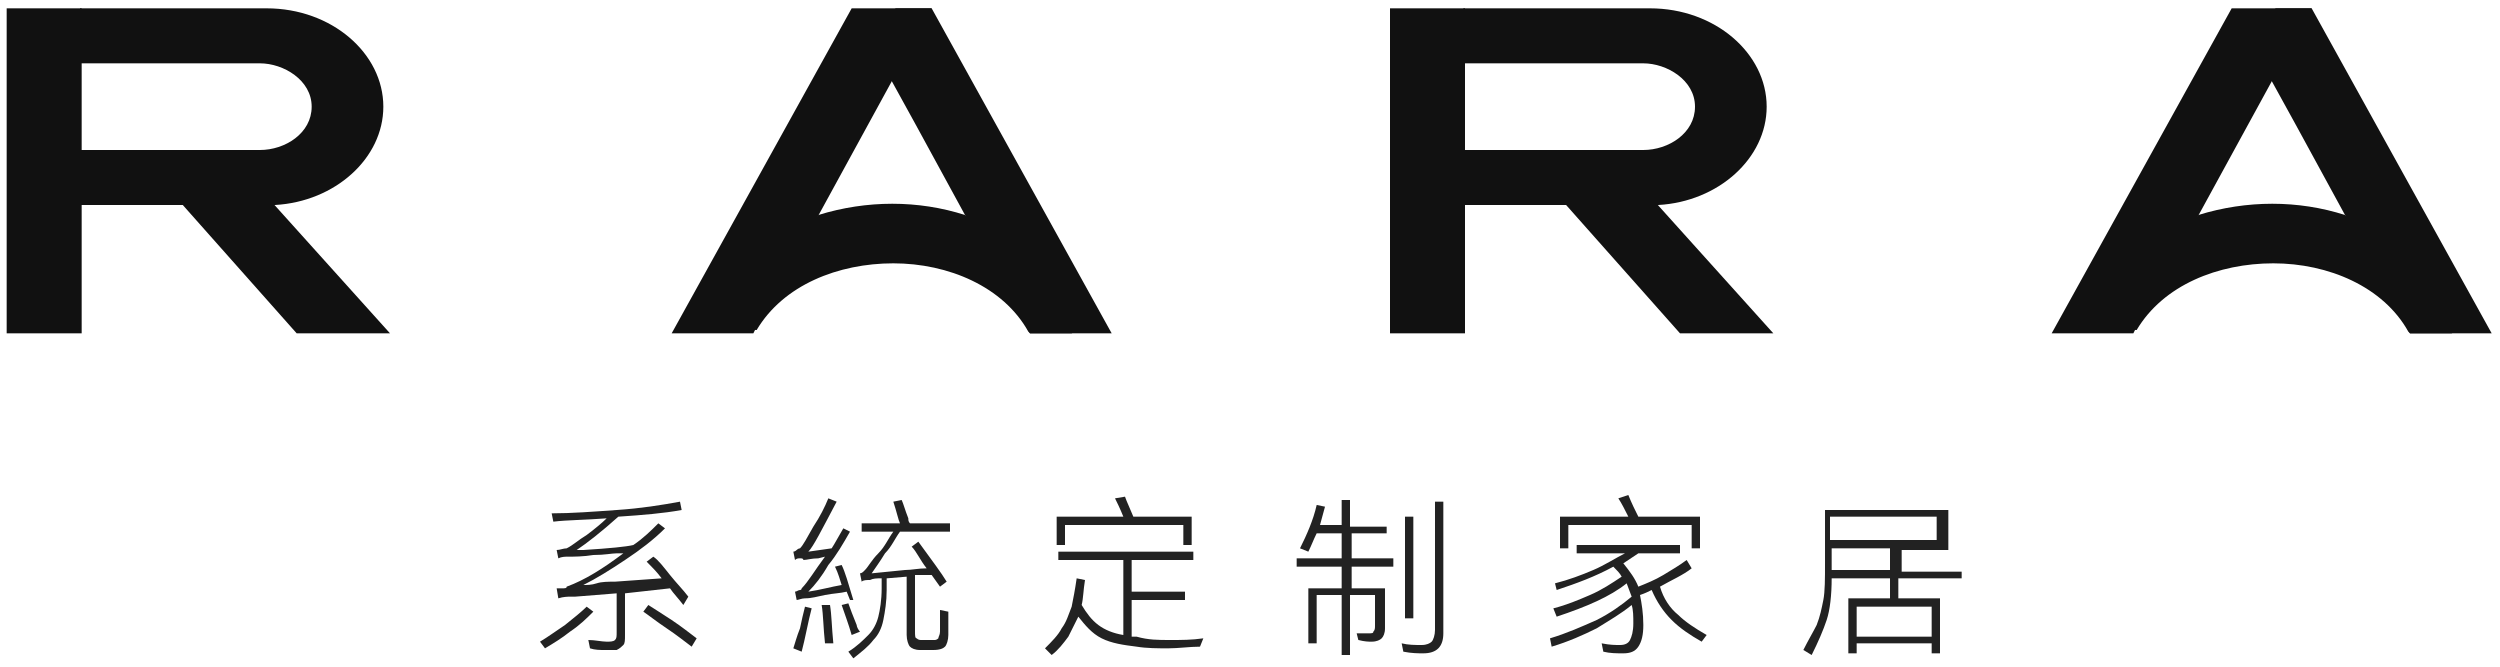
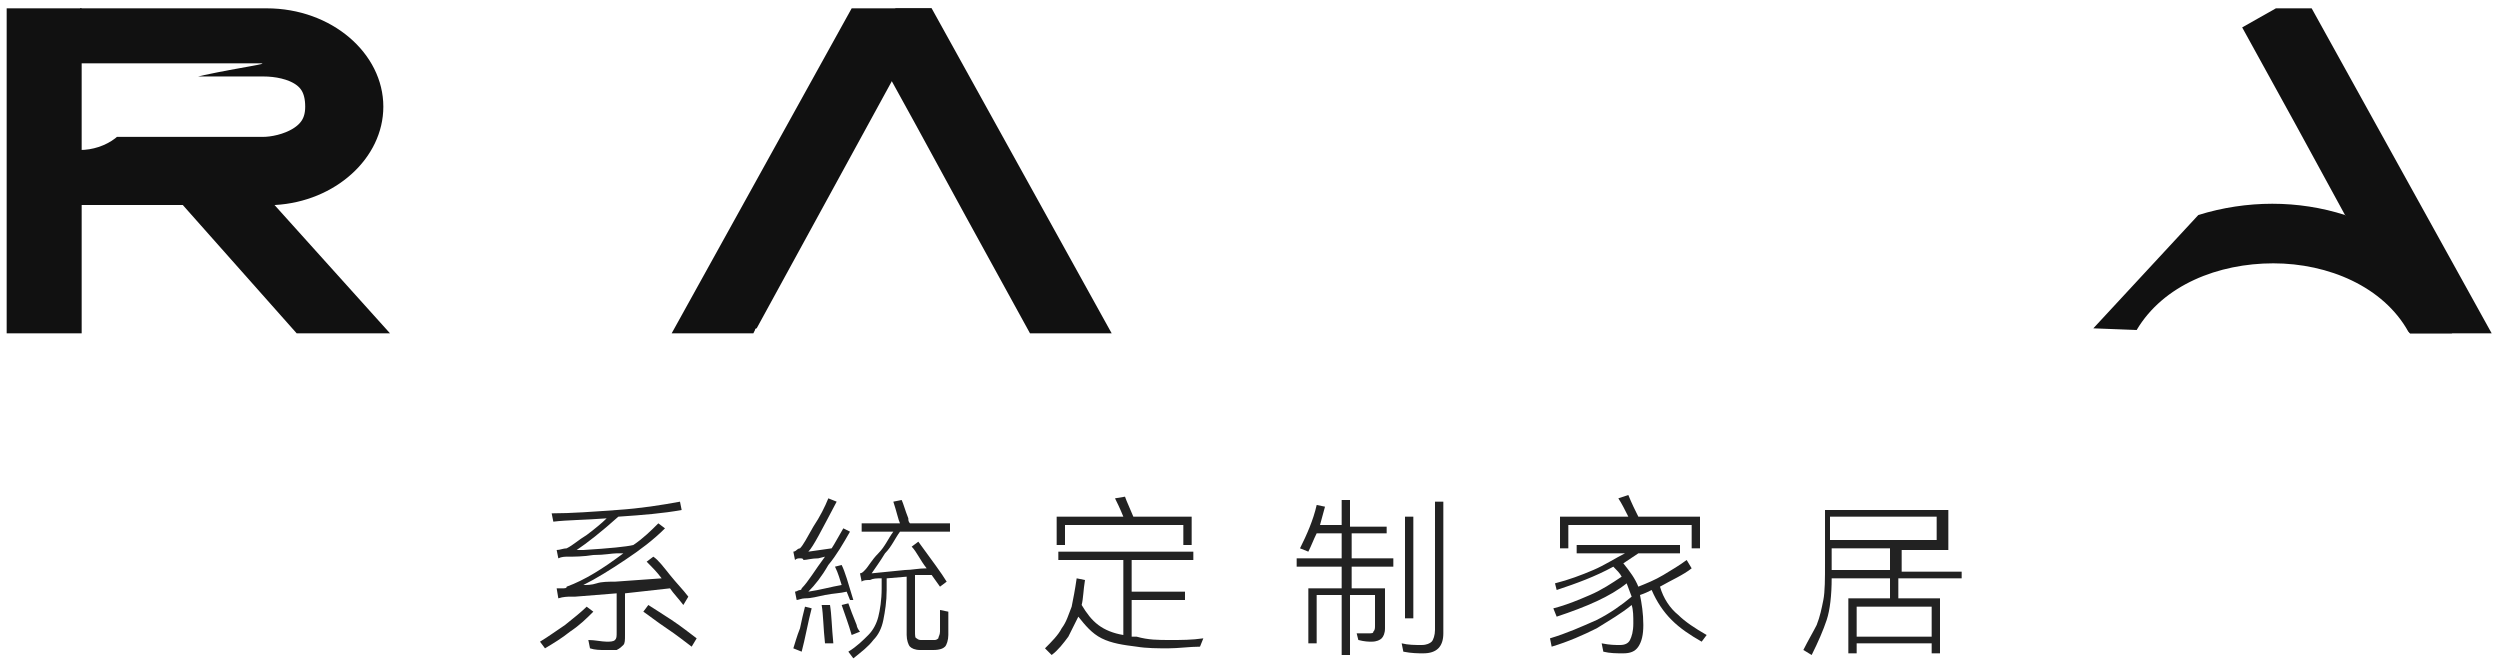
<svg xmlns="http://www.w3.org/2000/svg" xmlns:xlink="http://www.w3.org/1999/xlink" version="1.1" id="logo-img" x="0px" y="0px" width="150px" height="40px" viewBox="0 0 150 40" style="enable-background:new 0 0 150 40;" xml:space="preserve">
  <style type="text/css">
	.st0{clip-path:url(#SVGID_2_);fill:none;stroke:#111111;stroke-width:4.776;stroke-miterlimit:10;}
	.st1{clip-path:url(#SVGID_4_);fill:none;stroke:#111111;stroke-width:4.776;stroke-miterlimit:10;}
	.st2{clip-path:url(#SVGID_6_);fill:none;stroke:#111111;stroke-width:4.776;stroke-miterlimit:10;}
	.st3{clip-path:url(#SVGID_8_);fill:none;stroke:#111111;stroke-width:4.776;stroke-miterlimit:10;}
	.st4{clip-path:url(#SVGID_10_);fill:none;stroke:#111111;stroke-width:4.776;stroke-miterlimit:10;}
	.st5{clip-path:url(#SVGID_12_);fill:none;stroke:#111111;stroke-width:4.776;stroke-miterlimit:10;}
	.st6{clip-path:url(#SVGID_14_);fill:none;stroke:#111111;stroke-width:4.776;stroke-miterlimit:10;}
	.st7{clip-path:url(#SVGID_16_);fill:none;stroke:#111111;stroke-width:4.776;stroke-miterlimit:10;}
	.st8{clip-path:url(#SVGID_18_);fill:none;stroke:#111111;stroke-width:4.776;stroke-miterlimit:10;}
	.st9{clip-path:url(#SVGID_20_);fill:none;stroke:#111111;stroke-width:4.776;stroke-miterlimit:10;}
	.st10{clip-path:url(#SVGID_22_);fill:none;stroke:#111111;stroke-width:4.776;stroke-miterlimit:10;}
	.st11{clip-path:url(#SVGID_24_);fill:none;stroke:#111111;stroke-width:4.776;stroke-miterlimit:10;}
	.st12{fill:#222222;}
</style>
  <g id="r-1">
    <g>
      <defs>
        <rect id="SVGID_1_" x="0.4" y="0.5" width="4.5" height="19.5" />
      </defs>
      <clipPath id="SVGID_2_">
        <use xlink:href="#SVGID_1_" style="overflow:visible;" />
      </clipPath>
      <line class="st0" x1="2.7" y1="-0.8" x2="2.7" y2="21.6" />
    </g>
  </g>
  <g id="r-2">
    <g>
      <defs>
-         <path id="SVGID_3_" d="M11,12.3H4.8V9h10.8c1.5,0,3.1-1,3.1-2.6S17,3.8,15.6,3.8H4.8V0.5H16c3.9,0,7,2.7,7,5.9     c0,3.1-2.9,5.7-6.5,5.9H11z" />
+         <path id="SVGID_3_" d="M11,12.3H4.8V9c1.5,0,3.1-1,3.1-2.6S17,3.8,15.6,3.8H4.8V0.5H16c3.9,0,7,2.7,7,5.9     c0,3.1-2.9,5.7-6.5,5.9H11z" />
      </defs>
      <clipPath id="SVGID_4_">
        <use xlink:href="#SVGID_3_" style="overflow:visible;" />
      </clipPath>
      <path class="st1" d="M4.2,2.2c0,0,9.5,0,11.6,0s4.9,0.9,4.9,4.2s-3.3,4.2-4.9,4.2S4,10.6,4,10.6" />
    </g>
  </g>
  <g id="r-3">
    <g>
      <defs>
        <polygon id="SVGID_5_" points="16.2,12 23.4,20 17.8,20 10.7,12    " />
      </defs>
      <clipPath id="SVGID_6_">
        <use xlink:href="#SVGID_5_" style="overflow:visible;" />
      </clipPath>
      <line class="st2" x1="11.7" y1="10.1" x2="23" y2="22.7" />
    </g>
  </g>
  <g id="a-1">
    <g>
      <defs>
        <path id="SVGID_7_" d="M55.9,0.5h-4.8L40.3,20h4.9l0,0l0.1-0.2c0,0,0-0.1,0.1-0.1L55.9,0.5L55.9,0.5z" />
      </defs>
      <clipPath id="SVGID_8_">
        <use xlink:href="#SVGID_7_" style="overflow:visible;" />
      </clipPath>
      <line class="st3" x1="54.2" y1="-0.8" x2="42.3" y2="21.2" />
    </g>
  </g>
  <g id="a-2">
    <g>
      <defs>
        <polygon id="SVGID_9_" points="55.9,0.5 51.1,0.5 54.9,7.4 57.9,12.9 57.9,12.9 61.8,20 66.7,20    " />
      </defs>
      <clipPath id="SVGID_10_">
        <use xlink:href="#SVGID_9_" style="overflow:visible;" />
      </clipPath>
      <line class="st4" x1="53.4" y1="0.7" x2="65" y2="21.2" />
    </g>
  </g>
  <g id="a-3">
    <g>
      <defs>
-         <path id="SVGID_11_" d="M49.1,12.9l-6.3,6.8l2.6,0.1c1.6-2.7,4.9-4,8.2-4s6.6,1.4,8.1,4.1l0.1,0.1l0,0h3.5l-7.4-7.1     C55.1,12,52,12,49.1,12.9z" />
-       </defs>
+         </defs>
      <clipPath id="SVGID_12_">
        <use xlink:href="#SVGID_11_" style="overflow:visible;" />
      </clipPath>
      <path class="st5" d="M43,20c0,0,4.5-6.6,10.5-6.5c7.2,0,10.8,6.5,10.8,6.5" />
    </g>
  </g>
  <g id="r-4">
    <g>
      <defs>
-         <rect id="SVGID_13_" x="83.4" y="0.5" width="4.5" height="19.5" />
-       </defs>
+         </defs>
      <clipPath id="SVGID_14_">
        <use xlink:href="#SVGID_13_" style="overflow:visible;" />
      </clipPath>
      <line class="st6" x1="85.7" y1="-0.8" x2="85.7" y2="21.6" />
    </g>
  </g>
  <g id="r-5">
    <g>
      <defs>
        <path id="SVGID_15_" d="M94,12.3h-6.2V9h10.8c1.5,0,3.1-1,3.1-2.6s-1.7-2.6-3.1-2.6H87.8V0.5H99c3.9,0,7,2.7,7,5.9     c0,3.1-2.9,5.7-6.5,5.9H94z" />
      </defs>
      <clipPath id="SVGID_16_">
        <use xlink:href="#SVGID_15_" style="overflow:visible;" />
      </clipPath>
-       <path class="st7" d="M87.2,2.2c0,0,9.5,0,11.6,0s4.9,0.9,4.9,4.2s-3.3,4.2-4.9,4.2s-11.9,0-11.9,0" />
    </g>
  </g>
  <g id="r-6">
    <g>
      <defs>
-         <polygon id="SVGID_17_" points="99.2,12 106.4,20 100.8,20 93.7,12    " />
-       </defs>
+         </defs>
      <clipPath id="SVGID_18_">
        <use xlink:href="#SVGID_17_" style="overflow:visible;" />
      </clipPath>
      <line class="st8" x1="94.7" y1="10.1" x2="106" y2="22.7" />
    </g>
  </g>
  <g id="a-4">
    <g>
      <defs>
-         <path id="SVGID_19_" d="M138.7,0.5h-4.8L123.1,20h4.9l0,0l0.1-0.2c0,0,0-0.1,0.1-0.1L138.7,0.5L138.7,0.5z" />
-       </defs>
+         </defs>
      <clipPath id="SVGID_20_">
        <use xlink:href="#SVGID_19_" style="overflow:visible;" />
      </clipPath>
      <line class="st9" x1="137" y1="-0.8" x2="125.1" y2="21.2" />
    </g>
  </g>
  <g id="a-5">
    <g>
      <defs>
        <polygon id="SVGID_21_" points="138.7,0.5 133.9,0.5 137.7,7.4 140.7,12.9 140.7,12.9 144.6,20 149.5,20    " />
      </defs>
      <clipPath id="SVGID_22_">
        <use xlink:href="#SVGID_21_" style="overflow:visible;" />
      </clipPath>
      <line class="st10" x1="136.2" y1="0.7" x2="147.8" y2="21.2" />
    </g>
  </g>
  <g id="a-6">
    <g>
      <defs>
        <path id="SVGID_23_" d="M131.9,12.9l-6.3,6.8l2.6,0.1c1.6-2.7,4.9-4,8.2-4s6.6,1.4,8.1,4.1l0.1,0.1l0,0h3.5l-7.4-7.1     C137.9,12,134.8,12,131.9,12.9z" />
      </defs>
      <clipPath id="SVGID_24_">
        <use xlink:href="#SVGID_23_" style="overflow:visible;" />
      </clipPath>
      <path class="st11" d="M125.8,20c0,0,4.5-6.6,10.5-6.5c7.2,0,10.8,6.5,10.8,6.5" />
    </g>
  </g>
  <g id="logo-tw">
    <path class="st12" d="M35.6,36.7c-0.4,0.4-0.8,0.8-1.4,1.2c-0.5,0.4-1,0.7-1.5,1l-0.3-0.4c0.5-0.3,0.9-0.6,1.5-1   c0.5-0.4,1-0.8,1.3-1.1L35.6,36.7z M37.5,35.6v2.5c0,0.3,0,0.5-0.1,0.6c-0.1,0.1-0.2,0.2-0.4,0.3C36.9,39,36.6,39,36.3,39   c-0.3,0-0.6,0-0.9-0.1l-0.1-0.5c0.4,0,0.8,0.1,1.1,0.1c0.2,0,0.4,0,0.5-0.1c0.1-0.1,0.1-0.2,0.1-0.5v-2.3l-2.5,0.2   c-0.1,0-0.2,0-0.3,0c-0.1,0-0.4,0-0.7,0.1l-0.1-0.6c0,0,0.1,0,0.3,0s0.3,0,0.3-0.1c1.1-0.4,2.2-1.1,3.4-2l-0.4,0   c-0.3,0-0.7,0.1-1.4,0.1c-0.6,0.1-1.2,0.1-1.5,0.1c-0.2,0-0.4,0-0.6,0.1l-0.1-0.5c0.2,0,0.4-0.1,0.6-0.1c0.4-0.2,0.7-0.5,1.2-0.8   c0.4-0.3,0.9-0.7,1.2-1c-1.3,0.1-2.4,0.1-3.2,0.2l-0.1-0.5c1.2,0,2.5-0.1,3.9-0.2c1.5-0.1,2.7-0.3,3.8-0.5l0.1,0.5   c-1.1,0.2-2.3,0.3-3.8,0.4c-1,0.9-1.9,1.6-2.5,2l0.4,0c1.6-0.1,2.6-0.2,3-0.3c0.6-0.4,1.1-0.9,1.5-1.3l0.4,0.3   c-0.7,0.7-1.5,1.3-2.4,1.9c-0.9,0.6-1.7,1.1-2.5,1.5c0.2,0,0.5,0,0.8-0.1s0.7-0.1,1.1-0.1l2.8-0.2c-0.3-0.4-0.6-0.7-0.9-1l0.4-0.3   c0.3,0.2,0.6,0.6,1,1.1c0.4,0.5,0.8,0.9,1.1,1.3L41,36.3c-0.3-0.4-0.6-0.7-0.8-1L37.5,35.6z M38.9,36.3c0.3,0.2,0.8,0.5,1.4,0.9   c0.6,0.4,1.1,0.8,1.5,1.1l-0.3,0.5c-0.4-0.3-0.9-0.7-1.5-1.1c-0.6-0.4-1.1-0.8-1.4-1L38.9,36.3z" />
    <path class="st12" d="M47.6,38.9c0.1-0.3,0.2-0.7,0.4-1.2c0.1-0.5,0.2-0.9,0.3-1.3l0.4,0.1c-0.1,0.4-0.2,0.8-0.3,1.3   c-0.1,0.5-0.2,0.9-0.3,1.3L47.6,38.9z M48,33.5c-0.1,0-0.2,0-0.3,0.1l-0.1-0.5c0.1,0,0.2-0.1,0.2-0.1c0,0,0.1-0.1,0.2-0.1   c0.2-0.2,0.4-0.6,0.8-1.3c0.4-0.6,0.7-1.2,0.9-1.7l0.5,0.2c-0.9,1.7-1.4,2.7-1.7,3l1.4-0.2c0.2-0.3,0.4-0.7,0.7-1.2l0.4,0.2   c-0.4,0.7-0.8,1.4-1.3,2c-0.4,0.7-0.8,1.2-1.2,1.6c0.7-0.1,1.4-0.3,2-0.4c-0.1-0.3-0.2-0.7-0.4-1.1l0.4-0.1   c0.2,0.4,0.4,1.1,0.7,2.1L51,36l-0.2-0.5c-0.4,0.1-0.8,0.1-1.3,0.2c-0.5,0.1-0.8,0.2-1.2,0.2c-0.2,0-0.4,0.1-0.5,0.1l-0.1-0.5   c0.1,0,0.2-0.1,0.3-0.1c0.1,0,0.1-0.1,0.1-0.1c0.4-0.4,0.8-1.1,1.4-1.9l-0.4,0.1c-0.4,0-0.7,0.1-0.9,0.1   C48.2,33.5,48.1,33.5,48,33.5z M49.8,36.3c0.1,0.6,0.1,1.3,0.2,2.3l-0.5,0c-0.1-0.9-0.1-1.7-0.2-2.3L49.8,36.3z M51.1,38.1   c-0.2-0.7-0.4-1.2-0.6-1.8l0.4-0.1c0.1,0.3,0.3,0.8,0.5,1.3c0,0.1,0.1,0.3,0.2,0.4L51.1,38.1z M56.9,36.7c0,0.5,0,1,0,1.4   c0,0.3-0.1,0.6-0.2,0.7c-0.1,0.1-0.3,0.2-0.7,0.2c-0.1,0-0.2,0-0.4,0c-0.2,0-0.3,0-0.4,0c-0.3,0-0.5-0.1-0.6-0.2   c-0.1-0.1-0.2-0.4-0.2-0.7v-3.5l-1.2,0.1c0,0.3,0,0.5,0,0.7c0,0.7-0.1,1.3-0.2,1.8c-0.1,0.5-0.3,0.9-0.6,1.2   c-0.3,0.4-0.7,0.7-1.2,1.1l-0.3-0.4c0.5-0.3,0.9-0.7,1.2-1c0.3-0.3,0.5-0.7,0.6-1.1s0.2-1,0.2-1.7v-0.6c-0.3,0-0.5,0-0.7,0.1   c-0.2,0-0.4,0-0.5,0.1l-0.1-0.5c0.1,0,0.2-0.1,0.2-0.1c0,0,0.1-0.1,0.1-0.1c0.2-0.2,0.4-0.6,0.8-1s0.6-0.9,0.9-1.3h-1.9v-0.5h2.3   c-0.1-0.2-0.2-0.7-0.4-1.3l0.5-0.1c0.1,0.2,0.2,0.6,0.4,1.1c0,0.1,0,0.2,0.1,0.3h2.4v0.5H54c-0.3,0.4-0.5,0.9-0.9,1.3   c-0.3,0.5-0.6,0.9-0.8,1.2l2-0.2c0.4,0,0.8-0.1,1.3-0.1c-0.4-0.5-0.6-1-0.9-1.3l0.4-0.3c0.8,1.1,1.4,1.9,1.7,2.4l-0.4,0.3l-0.5-0.7   l-0.5,0l-0.5,0v3.4c0,0.2,0,0.4,0.1,0.4c0.1,0.1,0.2,0.1,0.3,0.1c0.1,0,0.2,0,0.3,0c0.2,0,0.4,0,0.5,0s0.2-0.1,0.2-0.1   c0-0.1,0.1-0.2,0.1-0.4c0-0.5,0-0.9,0-1.3L56.9,36.7z" />
    <path class="st12" d="M70.2,38.4c0.7,0,1.3,0,2-0.1L72,38.8c-0.6,0-1.3,0.1-1.9,0.1c-0.6,0-1.3,0-1.9-0.1c-0.8-0.1-1.5-0.2-2.1-0.5   s-1-0.8-1.4-1.3c-0.2,0.4-0.4,0.8-0.6,1.2c-0.3,0.4-0.6,0.8-1,1.1l-0.4-0.4c0.4-0.4,0.8-0.8,1-1.2c0.3-0.4,0.4-0.8,0.6-1.3   c0.1-0.5,0.2-1,0.3-1.7l0.5,0.1c-0.1,0.6-0.1,1.1-0.2,1.5c0.3,0.5,0.6,0.9,1,1.2c0.4,0.3,0.9,0.5,1.5,0.6v-4.5h-3.9v-0.5h8.1v0.5   h-3.7v1.9h3.2v0.5h-3.2v2.2l0.3,0C68.9,38.4,69.5,38.4,70.2,38.4z M63.9,31.5v1.2h-0.5V31h4c-0.2-0.5-0.4-0.9-0.5-1.1l0.6-0.1   c0.1,0.3,0.3,0.7,0.5,1.2h3.5v1.7H71v-1.2H63.9z" />
    <path class="st12" d="M81.1,32v1.5h2.5V34h-2.5v1.3h2v2.4c0,0.3-0.1,0.5-0.2,0.6c-0.1,0.1-0.3,0.2-0.6,0.2c-0.2,0-0.4,0-0.8-0.1   L81.4,38c0,0,0.1,0,0.3,0s0.3,0,0.4,0c0.2,0,0.3,0,0.3-0.1c0.1-0.1,0.1-0.2,0.1-0.4v-1.8h-1.5v3.6h-0.5v-3.6H79v2.9h-0.5v-3.3h2V34   h-2.7v-0.5h2.7V32h-1.5c-0.2,0.4-0.3,0.7-0.5,1.1l-0.5-0.2c0.4-0.8,0.8-1.7,1-2.6l0.5,0.1c-0.1,0.4-0.2,0.7-0.3,1.1h1.3V30h0.5v1.6   h2.2V32H81.1z M86.1,30.1h0.5V38c0,0.4-0.1,0.7-0.3,0.9c-0.2,0.2-0.5,0.3-0.9,0.3c-0.3,0-0.7,0-1.2-0.1l-0.1-0.5   c0.4,0.1,0.8,0.1,1.2,0.1c0.3,0,0.5-0.1,0.6-0.2c0.1-0.1,0.2-0.4,0.2-0.7V30.1z M84.3,31h0.5v6.1h-0.5V31z" />
    <path class="st12" d="M100.7,36.9c0.4,0.4,1,0.8,1.7,1.2l-0.3,0.4c-0.7-0.4-1.3-0.8-1.8-1.3c-0.5-0.5-0.9-1.1-1.2-1.8   c-0.2,0.1-0.4,0.2-0.7,0.3c0.1,0.5,0.2,1.1,0.2,1.8c0,0.6-0.1,1-0.3,1.3c-0.2,0.3-0.5,0.4-0.9,0.4c-0.4,0-0.8,0-1.2-0.1l-0.1-0.5   c0.5,0.1,0.8,0.1,1.1,0.1c0.3,0,0.5-0.1,0.6-0.3c0.1-0.2,0.2-0.5,0.2-1c0-0.4,0-0.8-0.1-1.1c-0.6,0.5-1.3,0.9-2.1,1.4   c-0.8,0.4-1.7,0.8-2.7,1.1L93,38.3c1-0.3,1.9-0.7,2.8-1.1c0.8-0.4,1.5-0.9,2.1-1.4c-0.1-0.3-0.2-0.5-0.3-0.8c-1,0.8-2.4,1.4-4.2,2   l-0.2-0.5c0.8-0.2,1.5-0.5,2.2-0.8c0.7-0.3,1.3-0.7,1.9-1.1c-0.1-0.2-0.3-0.4-0.5-0.6c-1.1,0.6-2.2,1-3.4,1.4L93.3,35   c0.8-0.2,1.6-0.5,2.3-0.8c0.7-0.3,1.3-0.7,1.9-1h-2.9v-0.5h6.2v0.5h-2.5c-0.3,0.2-0.6,0.4-0.9,0.6c0.4,0.5,0.7,0.9,0.9,1.4   c0.5-0.2,1-0.4,1.5-0.7c0.5-0.3,1-0.6,1.4-0.9l0.3,0.5c-0.5,0.4-1.2,0.7-1.9,1.1C99.8,35.9,100.2,36.5,100.7,36.9z M94.1,31.5v1.4   h-0.5V31h4.1c-0.2-0.4-0.4-0.8-0.6-1.1l0.6-0.2c0.2,0.5,0.4,0.9,0.6,1.3h3.7v1.9h-0.5v-1.4H94.1z" />
    <path class="st12" d="M117.5,34.7h-3.6v1.2h2.5v3.3h-0.5v-0.6h-4.5v0.6h-0.5v-3.3h2.5v-1.2h-3.5c0,1-0.1,1.9-0.3,2.5   s-0.5,1.3-0.9,2.1l-0.5-0.3c0.3-0.6,0.6-1.1,0.8-1.5c0.2-0.5,0.3-1,0.4-1.5s0.1-1.3,0.1-2.2v-3.2h7.4v2.4h-2.8v1.3h3.6V34.7z    M113.4,34.2v-1.3h-3.5v0.6c0,0.3,0,0.5,0,0.7H113.4z M116.2,32.4V31h-6.4v1.4H116.2z M111.4,38.2h4.5v-1.8h-4.5V38.2z" />
  </g>
</svg>